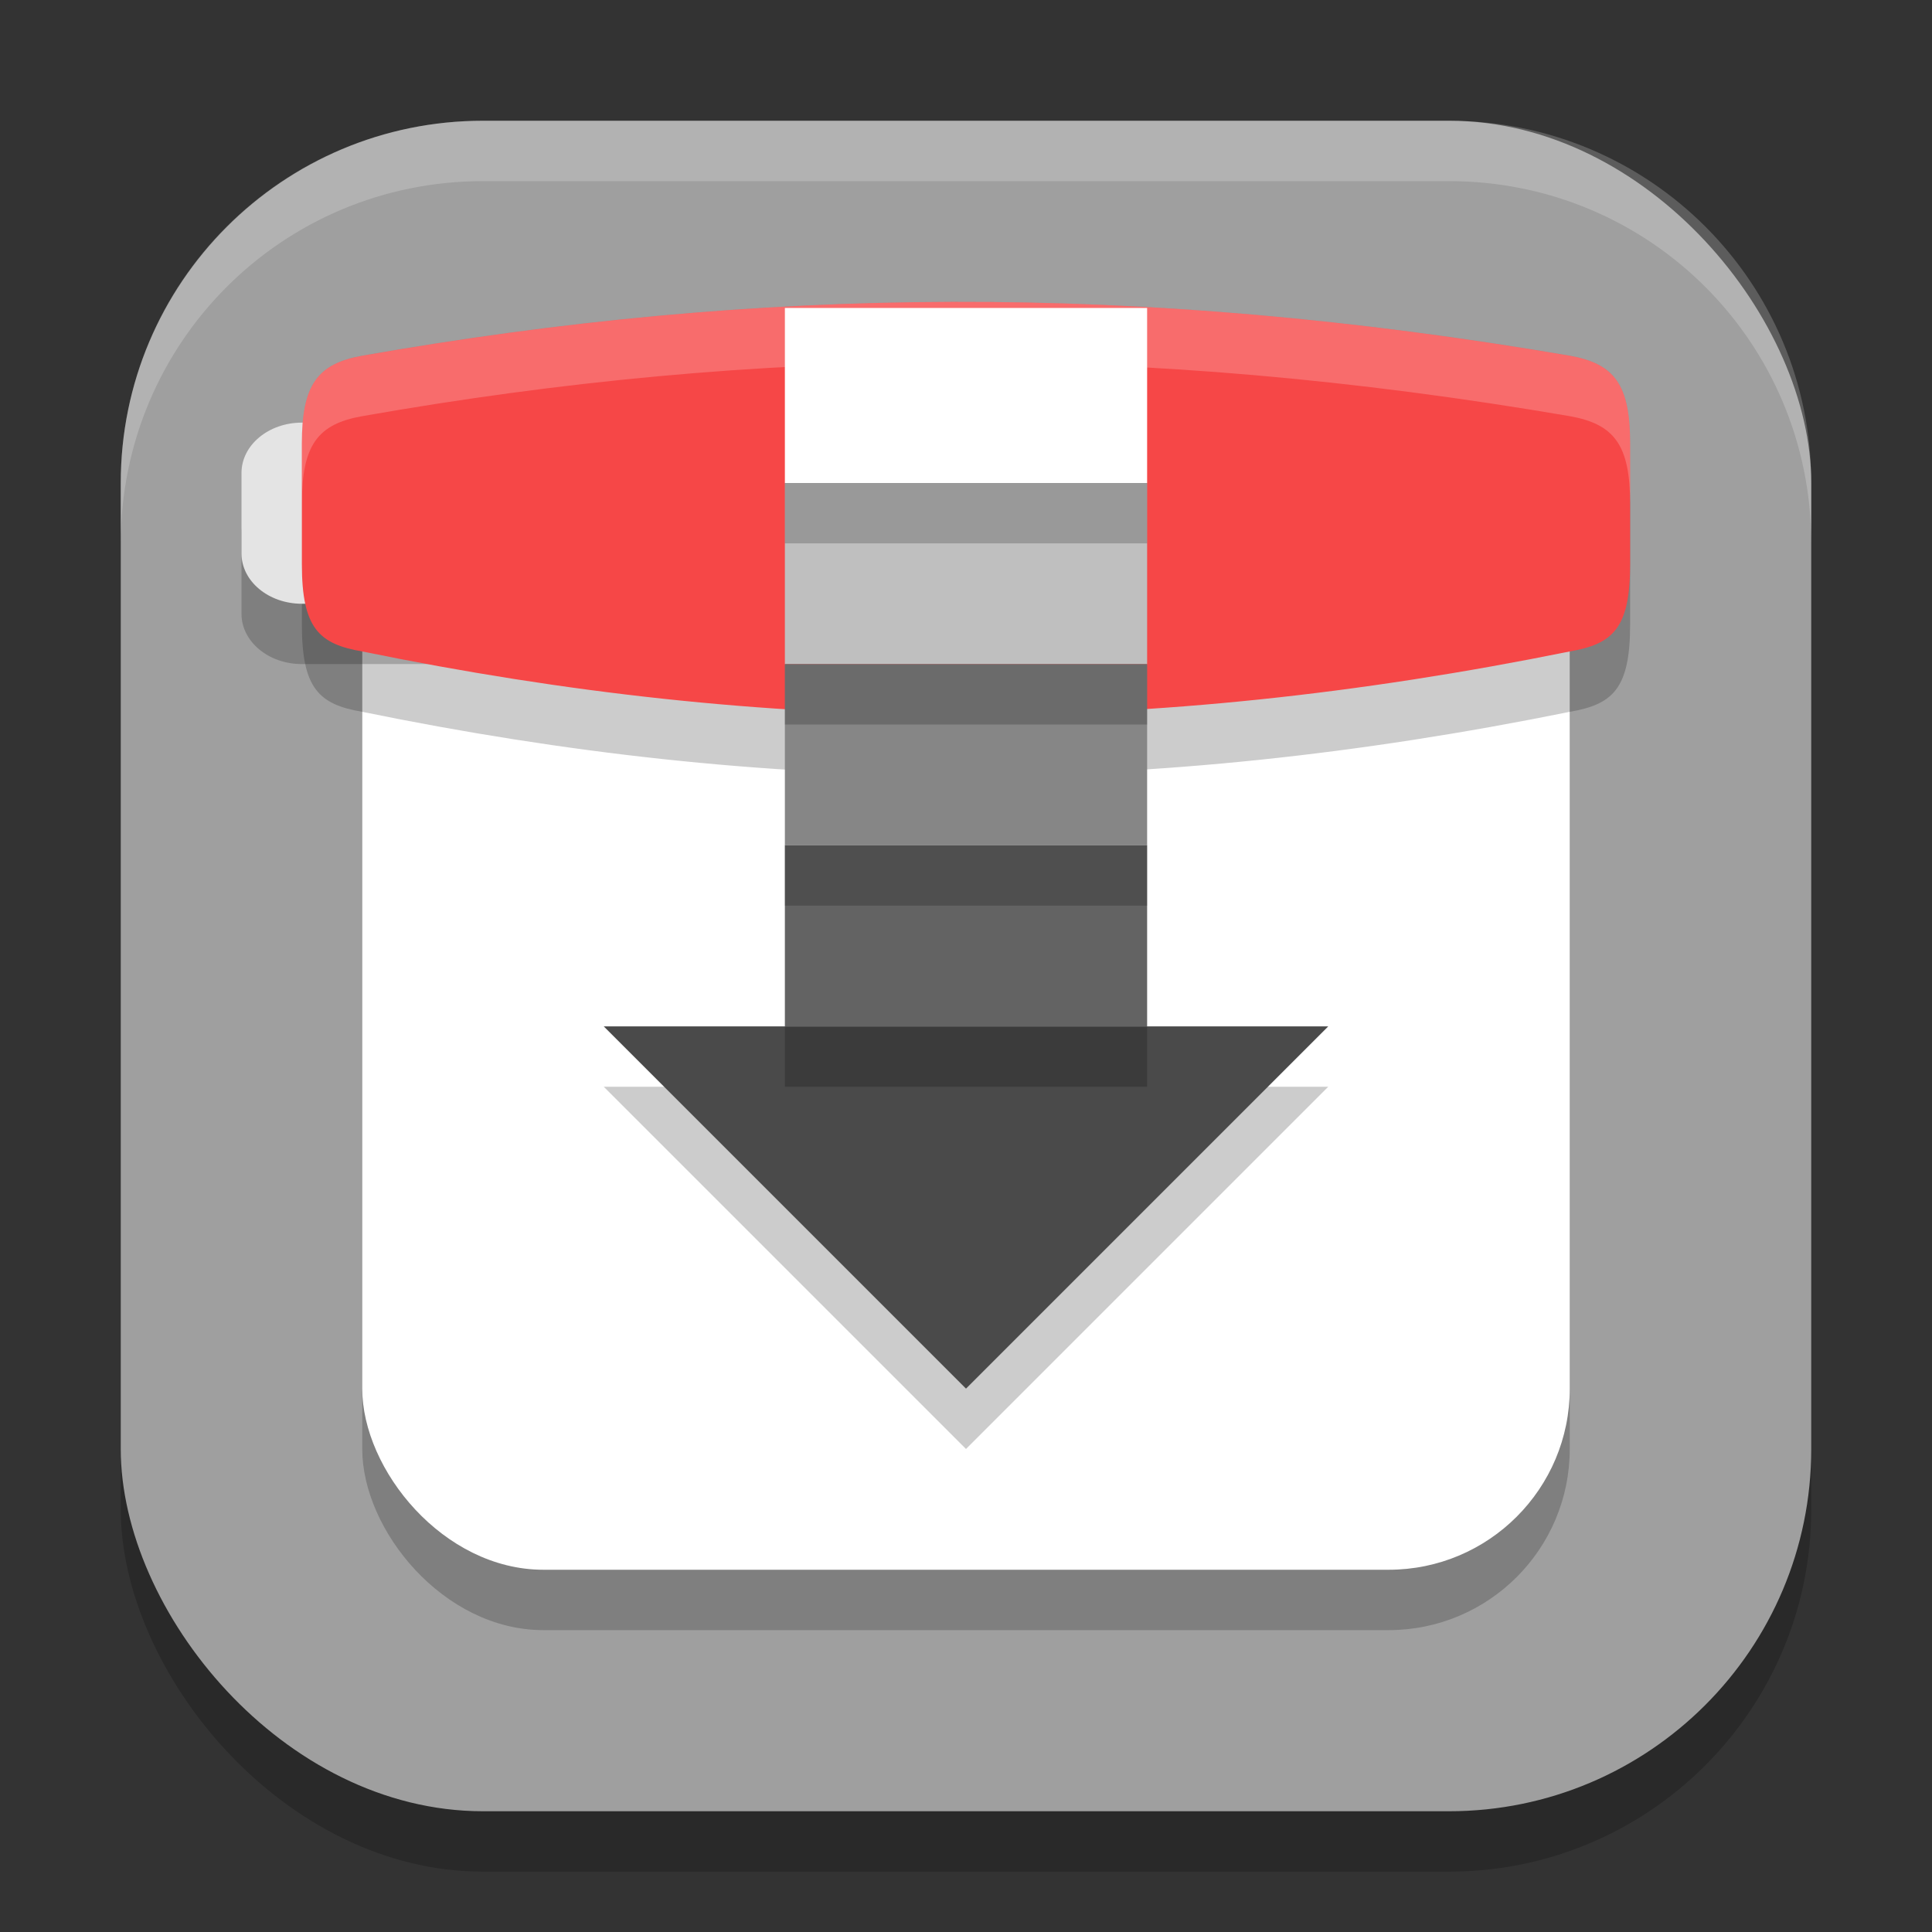
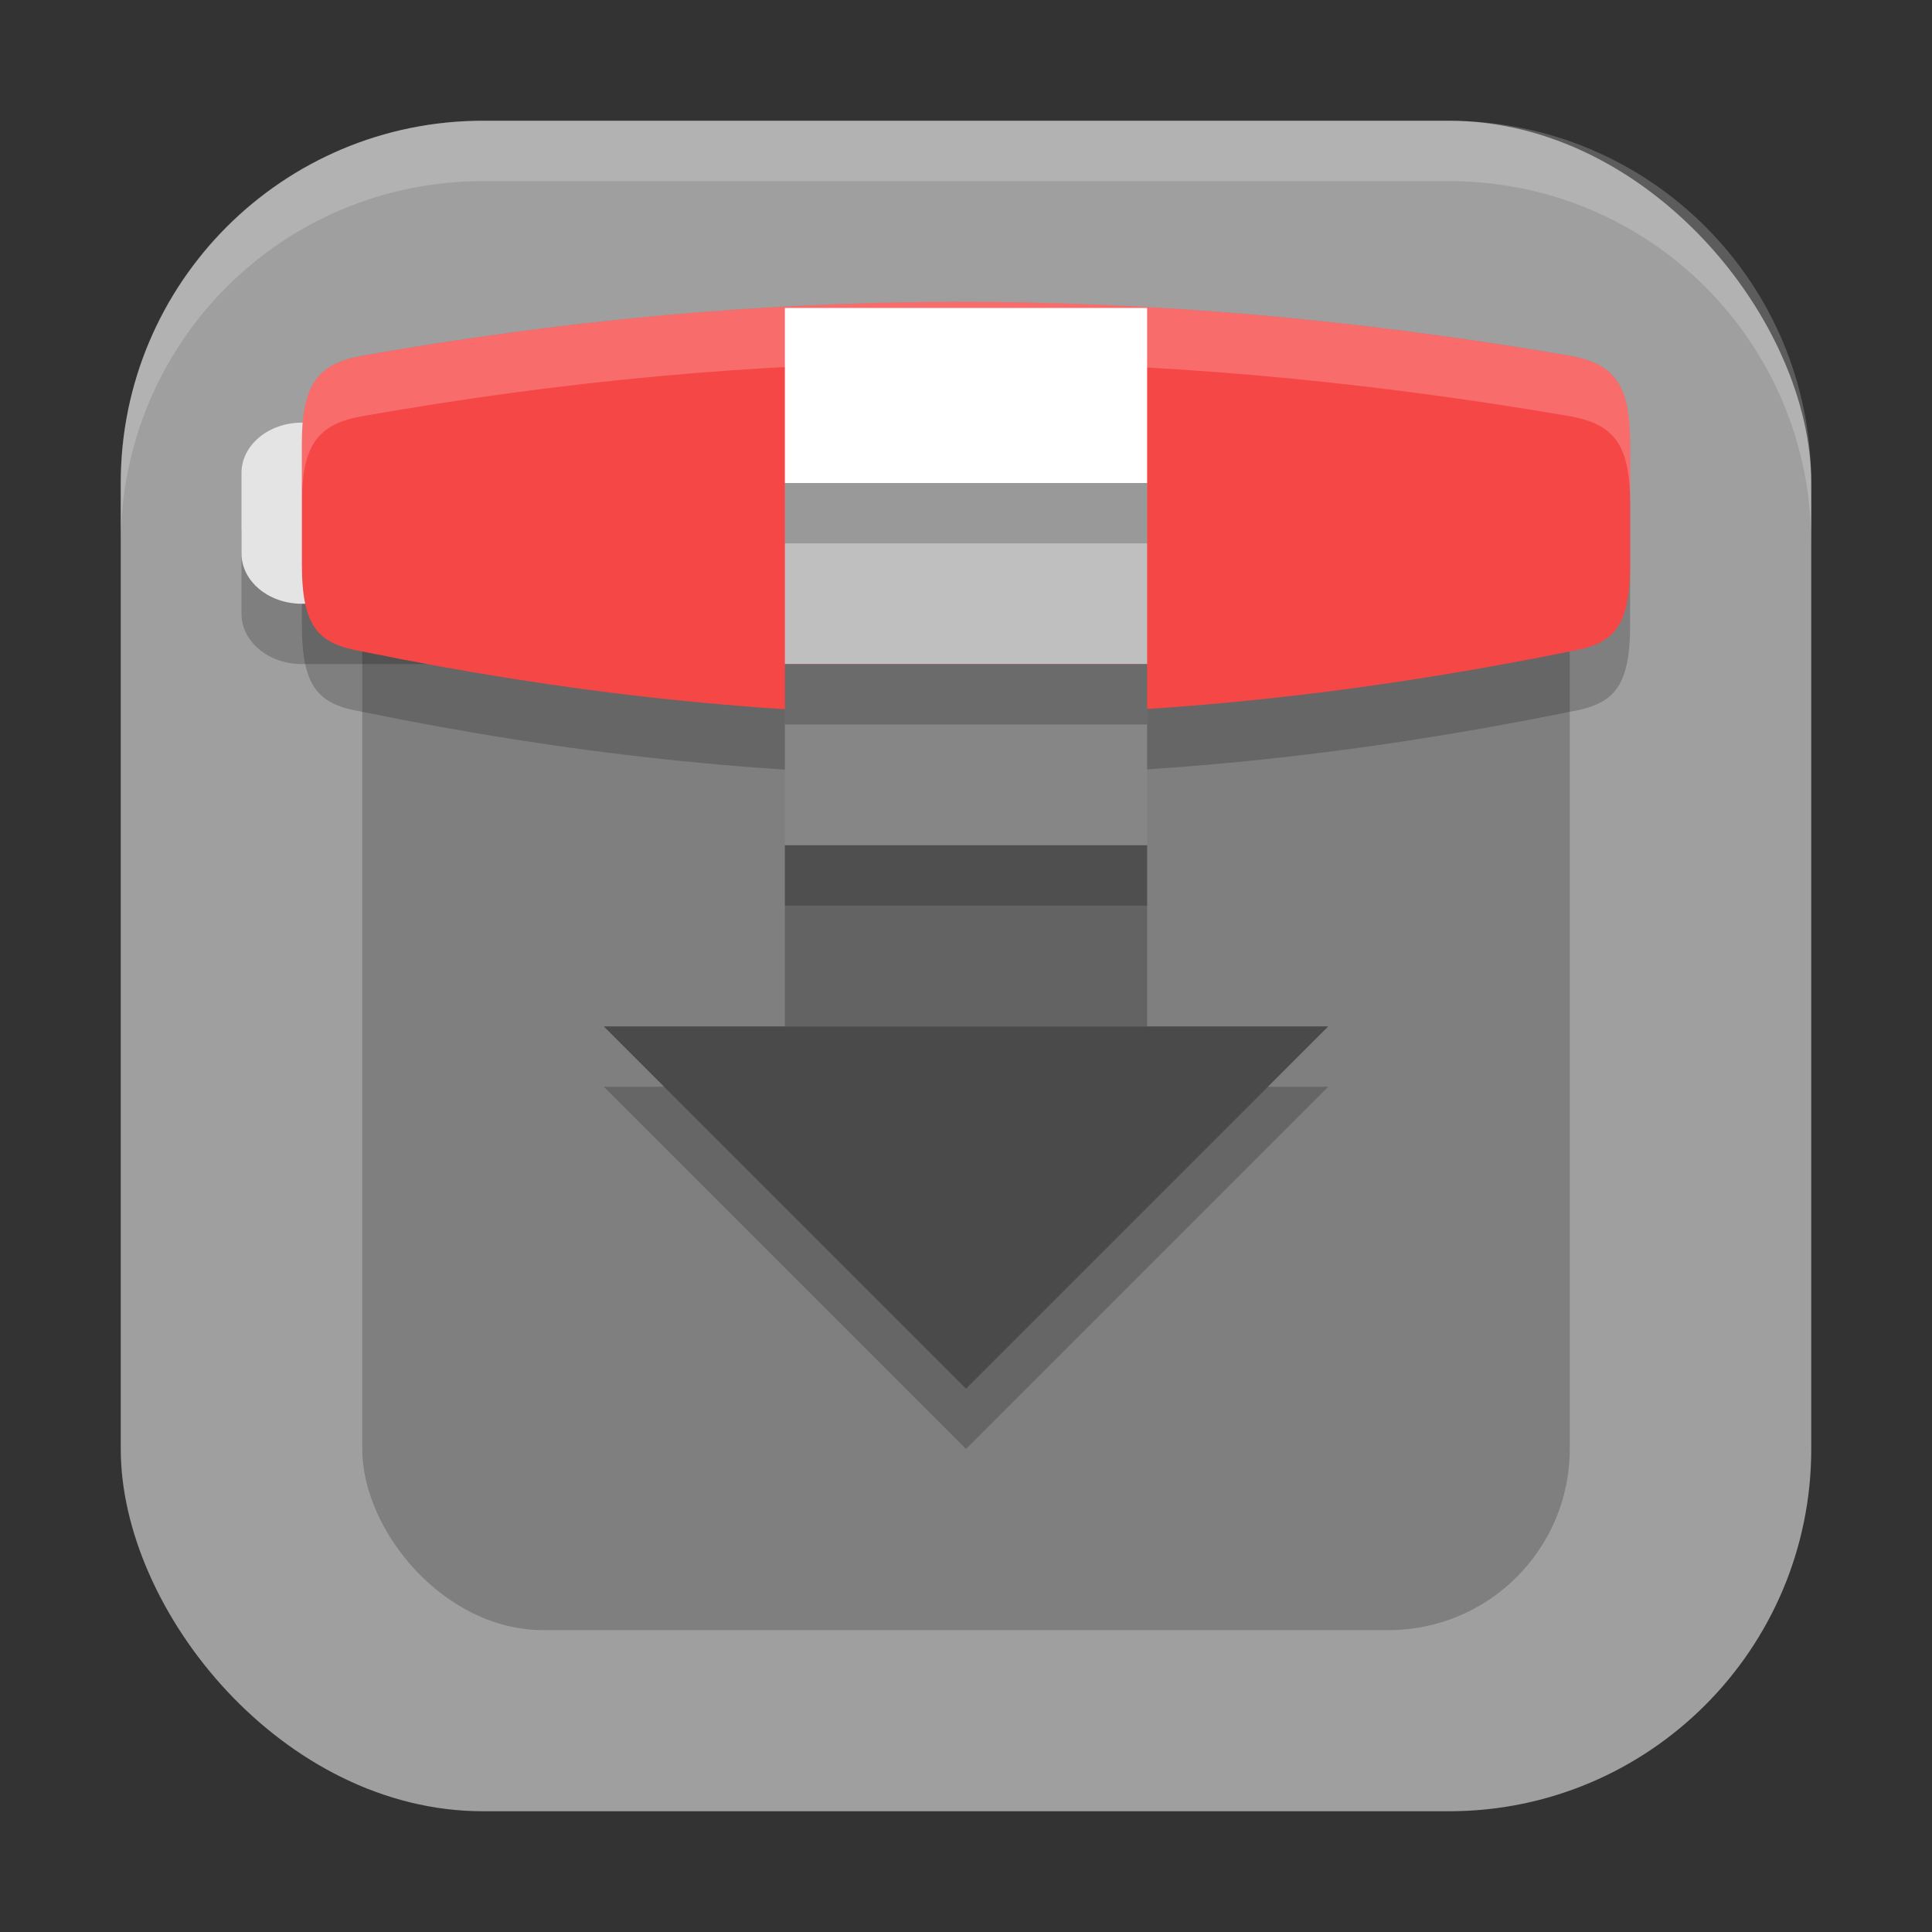
<svg xmlns="http://www.w3.org/2000/svg" xmlns:ns1="http://www.inkscape.org/namespaces/inkscape" xmlns:ns2="http://sodipodi.sourceforge.net/DTD/sodipodi-0.dtd" width="32" height="32" viewBox="0 0 32 32" version="1.1" id="svg5" ns1:version="1.3 (1:1.3+202307231459+0e150ed6c4)" ns2:docname="transmission.svg">
  <rect x="0" y="0" width="32" height="32" fill="#333333" stroke="none" />
  <ns2:namedview id="namedview7" pagecolor="#ffffff" bordercolor="#000000" borderopacity="0.25" ns1:showpageshadow="2" ns1:pageopacity="0.0" ns1:pagecheckerboard="0" ns1:deskcolor="#d1d1d1" ns1:document-units="px" showgrid="false" ns1:zoom="22.4375" ns1:cx="16" ns1:cy="15.977716" ns1:window-width="1920" ns1:window-height="1008" ns1:window-x="0" ns1:window-y="0" ns1:window-maximized="1" ns1:current-layer="svg5" />
  <defs id="defs2" />
-   <rect style="opacity:0.2;fill:#000000;stroke-width:2;stroke-linecap:square" id="rect234" width="28" height="28" x="2" y="3" ry="6" />
  <rect style="fill:#9f9f9f;fill-opacity:1;stroke-width:2;stroke-linecap:square" id="rect396" width="28" height="28" x="2" y="2" ry="6" />
  <rect style="opacity:0.2;fill:#000000;fill-opacity:1;stroke-width:2;stroke-linecap:square" id="rect3254" height="20" x="6" y="7" ry="3" width="20" />
-   <rect style="fill:#ffffff;fill-opacity:1;stroke-width:2;stroke-linecap:square" id="rect3256" width="20" height="20" x="6" y="6" ry="3" />
  <path d="m 10,18 6,6 6,-6 z" style="opacity:0.2;fill:#000000" id="path4182" ns2:nodetypes="cccc" />
  <path d="m 10,17 6,6 6,-6 z" style="fill:#4a4a4a" id="path4210" />
  <path d="M 6,6.892 C 5.263,7.024 5,7.367 5,8.345 v 2 c 0,1.059 0.283,1.323 1,1.445 6.754,1.383 12.971,1.424 20,0 0.717,-0.123 1,-0.386 1,-1.445 v -2 c 0,-0.979 -0.263,-1.321 -1,-1.453 -7.154,-1.224 -13.442,-1.155 -20,0 z" style="opacity:0.2;fill:#000000;stroke-width:0.5" id="path4402" />
  <path d="M 5,8 H 7.999 C 8.552,8 9,8.373 9,8.833 v 1.333 c 0,0.46 -0.448,0.833 -1.001,0.833 H 5 C 4.448,11 4,10.627 4,10.167 V 8.833 C 4,8.373 4.448,8 5,8 Z" style="opacity:0.2;fill:#000000;stroke-width:0.5" id="path4359" />
  <path d="M 5,7 H 7.999 C 8.552,7 9,7.373 9,7.833 V 9.167 C 9,9.627 8.552,10 7.999,10 H 5 C 4.448,10 4,9.627 4,9.167 V 7.833 C 4,7.373 4.448,7 5,7 Z" style="fill:#e4e4e4;stroke-width:0.5" id="path4331" ns2:nodetypes="sssssssss" />
  <path id="path3302" style="fill:#f64747;stroke-width:0.5" d="M 6,5.892 C 5.263,6.024 5,6.367 5,7.345 v 2 c 0,1.059 0.283,1.323 1,1.445 6.754,1.383 12.971,1.424 20,0 0.717,-0.123 1,-0.386 1,-1.445 v -2 c 0,-0.979 -0.263,-1.321 -1,-1.453 -7.154,-1.224 -13.442,-1.155 -20,0 z" ns2:nodetypes="cssccsscc" />
  <rect style="fill:#ffffff;fill-opacity:1;stroke-width:1.309;stroke-linecap:square" id="rect3380" width="6" height="2.899" x="13" y="5.101" />
  <rect style="fill:#bfbfbf;fill-opacity:1;stroke-width:1.732;stroke-linecap:square" id="rect3409" width="6" height="3" x="13" y="8" />
  <rect style="fill:#868686;fill-opacity:1;stroke-width:1.732;stroke-linecap:square" id="rect3411" width="6" height="3" x="13" y="11" />
  <rect style="fill:#636363;fill-opacity:1;stroke-width:1.732;stroke-linecap:square" id="rect3413" width="6" height="3" x="13" y="14" />
-   <path id="rect4239" style="opacity:0.2;fill:#000000;fill-opacity:1;stroke-width:2;stroke-linecap:square" d="m 13,8 v 1 h 6 v -1 z m 0,3 v 1 h 6 v -1 z m 0,3 v 1 h 6 v -1 z m 0,3 v 1 h 6 v -1 z" />
+   <path id="rect4239" style="opacity:0.2;fill:#000000;fill-opacity:1;stroke-width:2;stroke-linecap:square" d="m 13,8 v 1 h 6 v -1 z v 1 h 6 v -1 z m 0,3 v 1 h 6 v -1 z m 0,3 v 1 h 6 v -1 z" />
  <path id="path4431" style="opacity:0.2;fill:#ffffff;stroke-width:0.5" d="M 15.777,5 C 12.491,5.009 9.279,5.315 6,5.893 5.263,6.024 5,6.367 5,7.346 v 1 C 5,7.367 5.263,7.024 6,6.893 c 6.558,-1.155 12.846,-1.224 20,0 0.737,0.132 1,0.474 1,1.453 v -1 C 27,6.367 26.737,6.024 26,5.893 22.423,5.281 19.063,4.991 15.777,5 Z" />
  <path d="M 8,2 C 4.676,2 2,4.676 2,8 V 9 C 2,5.676 4.676,3 8,3 h 16 c 3.324,0 6,2.676 6,6 V 8 C 30,4.676 27.324,2 24,2 Z" style="opacity:0.2;fill:#ffffff;stroke-width:2;stroke-linecap:square" id="path1040" ns2:nodetypes="sscsscsss" />
</svg>